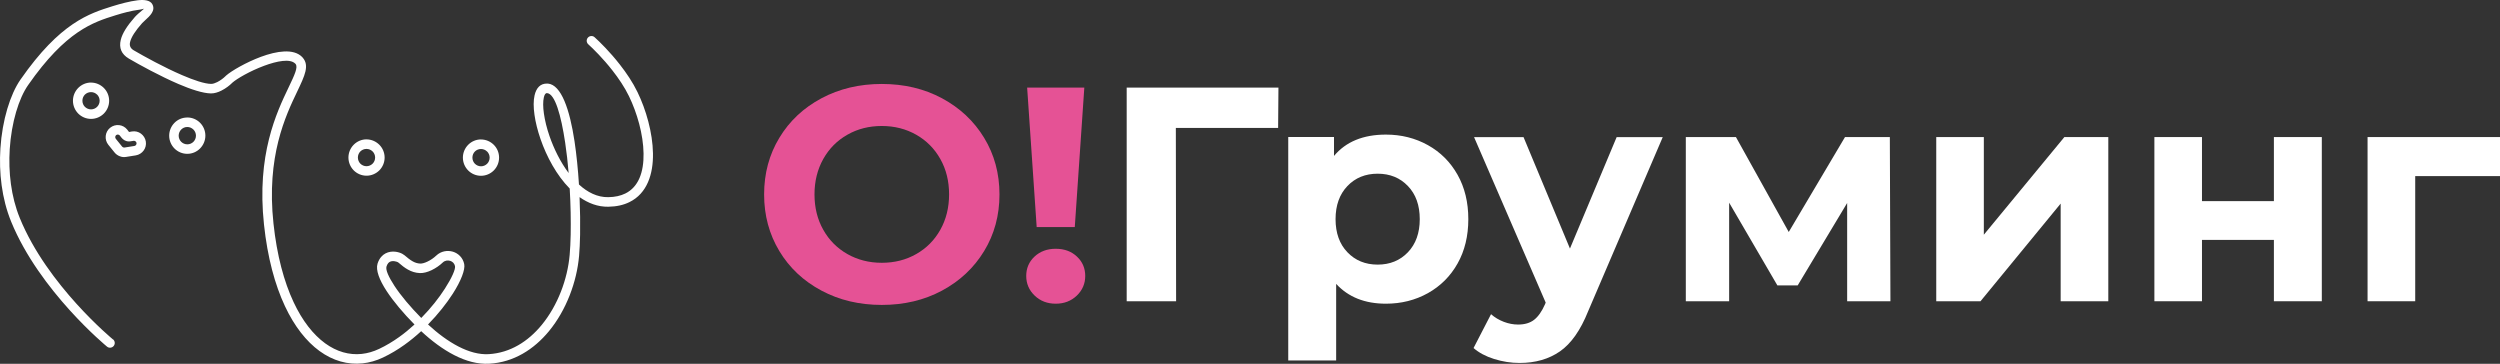
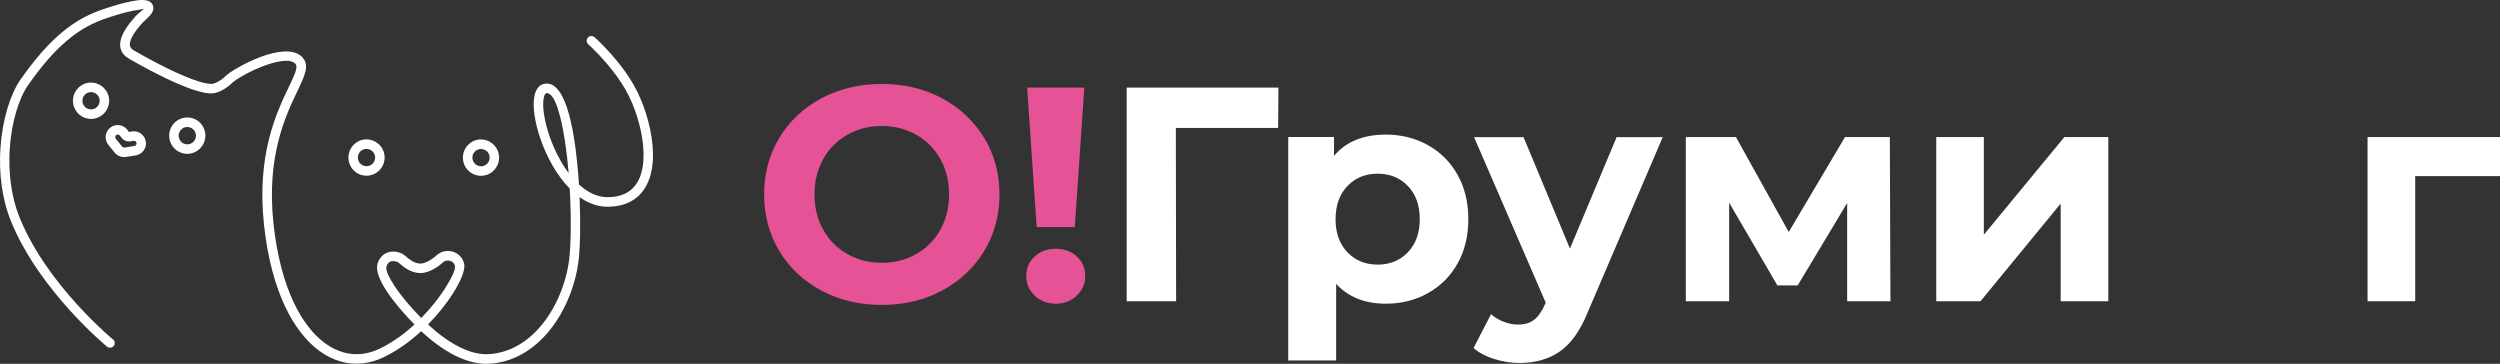
<svg xmlns="http://www.w3.org/2000/svg" width="268" height="39" viewBox="0 0 268 39" fill="none">
  <rect x="0" y="0" width="268" height="39" fill="#333333" stroke="none" />
  <g clip-path="url(#clip0_38_254)">
    <path d="M94.528 32.688C92.133 32.688 89.975 32.178 88.059 31.152C86.137 30.126 84.631 28.715 83.546 26.915C82.461 25.115 81.913 23.091 81.913 20.844C81.913 18.597 82.455 16.573 83.546 14.773C84.631 12.973 86.137 11.563 88.059 10.536C89.981 9.51 92.139 9 94.528 9C96.917 9 99.076 9.51 100.986 10.536C102.896 11.563 104.402 12.973 105.499 14.773C106.595 16.573 107.144 18.597 107.144 20.844C107.144 23.091 106.595 25.115 105.499 26.915C104.402 28.715 102.896 30.126 100.986 31.152C99.076 32.178 96.923 32.688 94.528 32.688ZM94.528 28.171C95.89 28.171 97.119 27.861 98.216 27.236C99.312 26.617 100.178 25.746 100.801 24.634C101.425 23.521 101.742 22.255 101.742 20.838C101.742 19.422 101.43 18.155 100.801 17.043C100.178 15.931 99.312 15.065 98.216 14.441C97.119 13.821 95.89 13.506 94.528 13.506C93.166 13.506 91.937 13.816 90.841 14.441C89.744 15.06 88.878 15.931 88.255 17.043C87.632 18.155 87.314 19.422 87.314 20.838C87.314 22.255 87.626 23.521 88.255 24.634C88.878 25.746 89.744 26.611 90.841 27.236C91.937 27.856 93.166 28.171 94.528 28.171Z" fill="#E55295" />
    <path d="M110.11 9.39H116.239L115.217 24.341H111.132L110.11 9.39ZM113.175 32.556C112.274 32.556 111.524 32.27 110.918 31.691C110.312 31.112 110.012 30.407 110.012 29.581C110.012 28.756 110.306 28.062 110.901 27.506C111.495 26.95 112.251 26.669 113.175 26.669C114.098 26.669 114.854 26.944 115.448 27.506C116.043 28.062 116.337 28.756 116.337 29.581C116.337 30.407 116.037 31.112 115.431 31.691C114.825 32.27 114.075 32.556 113.175 32.556Z" fill="#E55295" />
    <path d="M137.015 13.712H126.05L126.079 32.293H120.781V9.39H137.049L137.015 13.712Z" fill="white" />
    <path d="M148.574 14.429C150.219 14.429 151.719 14.807 153.07 15.558C154.42 16.309 155.482 17.37 156.25 18.735C157.017 20.099 157.404 21.687 157.404 23.493C157.404 25.299 157.017 26.892 156.25 28.251C155.482 29.616 154.42 30.67 153.07 31.427C151.719 32.178 150.219 32.556 148.574 32.556C146.312 32.556 144.534 31.846 143.236 30.43V38.639H138.1V14.687H143.005V16.716C144.28 15.191 146.133 14.429 148.568 14.429H148.574ZM147.685 28.366C149.001 28.366 150.086 27.924 150.929 27.041C151.771 26.159 152.198 24.978 152.198 23.493C152.198 22.008 151.777 20.827 150.929 19.944C150.086 19.061 149.001 18.62 147.685 18.62C146.37 18.62 145.285 19.061 144.442 19.944C143.599 20.827 143.172 22.014 143.172 23.493C143.172 24.972 143.594 26.159 144.442 27.041C145.285 27.924 146.37 28.366 147.685 28.366Z" fill="white" />
    <path d="M178.249 14.693L170.244 33.376C169.431 35.406 168.426 36.833 167.232 37.665C166.037 38.496 164.589 38.909 162.904 38.909C161.98 38.909 161.068 38.765 160.168 38.484C159.268 38.203 158.535 37.808 157.964 37.309L159.839 33.68C160.232 34.03 160.687 34.299 161.207 34.5C161.72 34.695 162.234 34.792 162.736 34.792C163.44 34.792 164.012 34.626 164.45 34.288C164.889 33.95 165.287 33.388 165.633 32.602L165.697 32.436L158.021 14.704H163.325L168.299 26.646L173.303 14.704H178.243L178.249 14.693Z" fill="white" />
    <path d="M198.015 32.293V21.762L192.711 30.596H190.535L185.364 21.727V32.293H180.719V14.693H186.092L191.753 24.869L197.784 14.693H202.591L202.654 32.293H198.015Z" fill="white" />
    <path d="M207.566 14.693H212.667V25.161L221.301 14.693H226.01V32.293H220.903V21.825L212.309 32.293H207.566V14.693Z" fill="white" />
-     <path d="M230.95 14.693H236.052V21.561H243.762V14.693H248.898V32.293H243.762V25.717H236.052V32.293H230.95V14.693Z" fill="white" />
    <path d="M268 18.878H258.911V32.293H253.803V14.693H268V18.878Z" fill="white" />
    <path d="M12.115 36.374C12.334 36.554 12.364 36.874 12.185 37.089C12.006 37.303 11.687 37.339 11.473 37.159C11.451 37.141 4.246 31.215 1.196 23.762C0.178 21.268 -0.123 18.48 0.043 15.915C0.24 12.86 1.1 10.103 2.197 8.529C6.453 2.418 9.572 1.445 12.08 0.66L12.242 0.612C12.801 0.437 13.911 0.13 14.767 0.029C15.488 -0.054 16.096 0.029 16.327 0.45C16.703 1.134 16.074 1.708 15.545 2.186C15.427 2.291 15.318 2.392 15.239 2.479C14.518 3.29 14.072 3.97 13.946 4.505C13.854 4.886 13.976 5.184 14.339 5.395C15.449 6.043 17.59 7.227 19.543 8.064C20.779 8.595 21.928 8.985 22.632 8.994C22.828 8.994 23.06 8.915 23.287 8.801C23.654 8.617 23.978 8.354 24.135 8.2C24.161 8.174 24.196 8.139 24.24 8.099C24.803 7.604 26.367 6.688 27.967 6.092C29.675 5.46 31.466 5.189 32.375 6.096L32.45 6.179C33.188 7.025 32.681 8.095 31.864 9.805C30.614 12.417 28.539 16.757 29.317 23.964C29.684 27.392 30.448 30.202 31.471 32.385C32.415 34.401 33.581 35.874 34.857 36.804C36.093 37.702 37.439 38.084 38.781 37.939C39.401 37.873 40.026 37.694 40.646 37.4C41.389 37.049 42.101 36.62 42.778 36.138C43.364 35.721 43.919 35.261 44.434 34.787C43.242 33.582 42.175 32.31 41.45 31.206C40.664 30.009 40.262 28.948 40.471 28.269C40.563 27.971 40.699 27.73 40.856 27.545C41.14 27.212 41.494 27.05 41.852 26.993C42.184 26.941 42.516 26.984 42.787 27.068C43.032 27.142 43.242 27.261 43.377 27.375C43.67 27.624 43.945 27.852 44.229 28.01C44.482 28.155 44.749 28.242 45.046 28.256C45.26 28.264 45.535 28.181 45.828 28.041C46.169 27.879 46.505 27.646 46.763 27.401C47.021 27.155 47.327 27.006 47.641 26.941C47.947 26.879 48.262 26.897 48.546 26.98C48.839 27.068 49.109 27.23 49.324 27.458C49.538 27.681 49.695 27.971 49.765 28.317C49.883 28.891 49.433 30.097 48.537 31.491C47.882 32.508 46.982 33.665 45.885 34.783C46.903 35.725 48.022 36.571 49.171 37.159C50.25 37.711 51.351 38.027 52.391 37.965C54.698 37.83 56.62 36.598 58.066 34.84C59.792 32.745 60.841 29.921 61.068 27.326C61.125 26.686 61.16 25.941 61.177 25.126C61.203 23.67 61.177 21.956 61.072 20.212C59.674 18.796 58.599 16.801 57.944 14.907C57.629 13.991 57.407 13.101 57.297 12.312C57.179 11.492 57.179 10.769 57.306 10.221C57.49 9.419 57.926 8.945 58.647 8.959H58.735C60.168 9.086 61.077 11.742 61.588 15.14C61.806 16.591 61.964 18.191 62.064 19.777C62.986 20.624 64.043 21.154 65.201 21.137C65.931 21.128 66.538 20.987 67.036 20.742C67.749 20.391 68.238 19.817 68.548 19.102C68.876 18.344 69.007 17.428 68.989 16.45C68.959 14.403 68.295 12.097 67.425 10.309C66.953 9.336 66.311 8.393 65.656 7.556C64.642 6.258 63.593 5.228 63.065 4.75C62.855 4.562 62.837 4.237 63.025 4.031C63.213 3.821 63.537 3.803 63.742 3.992C64.297 4.492 65.394 5.57 66.451 6.925C67.146 7.81 67.827 8.818 68.334 9.862C69.26 11.76 69.964 14.232 69.999 16.442C70.016 17.559 69.859 18.616 69.474 19.51C69.072 20.444 68.426 21.202 67.473 21.667C66.853 21.974 66.101 22.149 65.206 22.162C64.087 22.18 63.056 21.785 62.13 21.132C62.191 22.561 62.208 23.942 62.187 25.152C62.169 26.029 62.134 26.8 62.077 27.427C61.837 30.211 60.705 33.249 58.848 35.502C57.232 37.461 55.065 38.842 52.443 38.991C51.207 39.061 49.935 38.706 48.703 38.075C47.458 37.439 46.243 36.523 45.151 35.502C44.592 36.019 43.989 36.514 43.351 36.97C42.634 37.483 41.865 37.944 41.061 38.325C40.34 38.667 39.606 38.873 38.877 38.952C37.278 39.123 35.696 38.68 34.25 37.628C32.843 36.602 31.567 34.998 30.544 32.815C29.474 30.535 28.679 27.616 28.299 24.069C27.495 16.577 29.645 12.075 30.942 9.362C31.58 8.025 31.978 7.192 31.68 6.85L31.65 6.819C31.095 6.263 29.697 6.539 28.312 7.052C26.822 7.604 25.402 8.428 24.904 8.867L24.847 8.923C24.637 9.134 24.213 9.476 23.737 9.713C23.383 9.892 22.99 10.019 22.61 10.015C21.749 10.002 20.473 9.581 19.132 9.007C17.135 8.148 14.951 6.946 13.819 6.285C13.011 5.811 12.74 5.136 12.945 4.277C13.111 3.571 13.64 2.747 14.47 1.809C14.566 1.699 14.706 1.572 14.855 1.436C15.112 1.204 15.436 0.963 15.427 0.945C15.414 0.919 15.204 1.011 14.872 1.05C14.094 1.142 13.059 1.427 12.535 1.594L12.373 1.642C10.009 2.379 7.073 3.295 3.014 9.121C2.013 10.554 1.227 13.119 1.043 15.99C0.891 18.419 1.17 21.049 2.127 23.385C5.076 30.601 12.089 36.365 12.106 36.383L12.115 36.374ZM45.164 34.081C46.213 33.016 47.069 31.916 47.689 30.947C48.445 29.772 48.843 28.856 48.777 28.527C48.747 28.383 48.681 28.264 48.594 28.168C48.502 28.072 48.384 28.001 48.257 27.962C48.122 27.922 47.982 27.914 47.847 27.94C47.711 27.966 47.576 28.032 47.462 28.142C47.13 28.462 46.698 28.755 46.261 28.966C45.837 29.167 45.391 29.29 45.007 29.273C44.526 29.255 44.115 29.115 43.731 28.9C43.373 28.703 43.049 28.44 42.713 28.15C42.673 28.115 42.595 28.076 42.486 28.045C42.341 28.001 42.167 27.975 42.001 28.001C41.861 28.023 41.725 28.085 41.62 28.207C41.546 28.295 41.481 28.413 41.433 28.567C41.319 28.935 41.664 29.693 42.285 30.645C42.975 31.697 43.997 32.911 45.151 34.077L45.164 34.081ZM60.959 18.546C60.867 17.428 60.74 16.328 60.587 15.297C60.146 12.351 59.499 10.059 58.652 9.984H58.617C58.468 9.984 58.363 10.164 58.298 10.453C58.202 10.879 58.206 11.475 58.307 12.176C58.411 12.908 58.612 13.737 58.905 14.583C59.377 15.95 60.076 17.371 60.954 18.541L60.959 18.546ZM39.287 14.942C39.82 14.942 40.305 15.162 40.659 15.512C41.013 15.863 41.232 16.354 41.232 16.889C41.232 17.424 41.013 17.914 40.664 18.265C40.31 18.616 39.825 18.835 39.292 18.835C38.759 18.835 38.269 18.616 37.92 18.265C37.57 17.91 37.352 17.424 37.352 16.889C37.352 16.354 37.57 15.867 37.92 15.512C38.274 15.157 38.759 14.938 39.292 14.938L39.287 14.942ZM39.943 16.235C39.777 16.069 39.545 15.964 39.287 15.964C39.03 15.964 38.798 16.069 38.632 16.231C38.466 16.398 38.365 16.63 38.365 16.889C38.365 17.147 38.47 17.38 38.632 17.546C38.802 17.713 39.034 17.818 39.287 17.818C39.541 17.818 39.772 17.713 39.943 17.546C40.109 17.38 40.214 17.147 40.214 16.889C40.214 16.63 40.109 16.402 39.943 16.231V16.235ZM11.814 13.693C12.089 13.469 12.434 13.377 12.762 13.412C13.094 13.447 13.408 13.61 13.631 13.886L13.71 13.991C13.767 14.066 13.828 14.149 13.832 14.149L14.151 14.092C14.505 14.035 14.846 14.127 15.112 14.324C15.379 14.521 15.575 14.82 15.632 15.17C15.689 15.525 15.597 15.867 15.401 16.135C15.204 16.402 14.907 16.599 14.557 16.656L13.505 16.823C13.387 16.84 13.273 16.845 13.159 16.832C13.05 16.819 12.941 16.792 12.836 16.748C12.731 16.709 12.631 16.656 12.535 16.586C12.443 16.52 12.36 16.446 12.286 16.354L11.613 15.521C11.39 15.245 11.298 14.899 11.333 14.57C11.368 14.236 11.53 13.921 11.805 13.697L11.814 13.693ZM12.661 14.425C12.587 14.416 12.513 14.438 12.456 14.482C12.395 14.53 12.36 14.6 12.355 14.671C12.347 14.745 12.368 14.82 12.412 14.877L13.085 15.709C13.085 15.709 13.12 15.745 13.137 15.758C13.155 15.771 13.177 15.784 13.199 15.793H13.207C13.207 15.793 13.251 15.81 13.277 15.815C13.303 15.815 13.33 15.815 13.352 15.815L14.405 15.648C14.479 15.635 14.544 15.595 14.584 15.534C14.627 15.477 14.645 15.403 14.636 15.328C14.623 15.254 14.584 15.188 14.523 15.148C14.466 15.104 14.392 15.087 14.317 15.096L14.225 15.113C14.02 15.153 13.78 15.201 13.531 15.118C13.216 15.017 13.055 14.806 12.906 14.609L12.845 14.53C12.797 14.469 12.727 14.434 12.657 14.429L12.661 14.425ZM20.076 12.593C20.613 12.593 21.098 12.812 21.448 13.162C21.797 13.513 22.016 14.004 22.016 14.539C22.016 15.074 21.797 15.56 21.448 15.915C21.098 16.271 20.613 16.49 20.076 16.49C19.538 16.49 19.053 16.271 18.704 15.92C18.354 15.565 18.136 15.078 18.136 14.543C18.136 14.009 18.354 13.522 18.704 13.167C19.053 12.812 19.538 12.597 20.076 12.597V12.593ZM20.731 13.886C20.565 13.719 20.334 13.614 20.076 13.614C19.818 13.614 19.591 13.719 19.425 13.886C19.259 14.052 19.154 14.285 19.154 14.543C19.154 14.802 19.259 15.034 19.425 15.201C19.591 15.367 19.822 15.473 20.08 15.473C20.338 15.473 20.57 15.367 20.736 15.201C20.902 15.034 21.006 14.802 21.006 14.543C21.006 14.285 20.902 14.057 20.736 13.886H20.731ZM9.756 8.853C10.289 8.853 10.774 9.073 11.128 9.423C11.482 9.774 11.7 10.265 11.7 10.8C11.7 11.335 11.482 11.825 11.132 12.176C10.778 12.527 10.293 12.746 9.76 12.746C9.227 12.746 8.738 12.527 8.388 12.176C8.039 11.821 7.82 11.335 7.82 10.8C7.82 10.265 8.039 9.778 8.388 9.423C8.742 9.068 9.227 8.849 9.76 8.849L9.756 8.853ZM10.411 10.146C10.245 9.98 10.014 9.875 9.756 9.875C9.498 9.875 9.266 9.98 9.1 10.142C8.934 10.309 8.834 10.541 8.834 10.8C8.834 11.058 8.939 11.291 9.1 11.453C9.271 11.62 9.502 11.725 9.756 11.725C10.009 11.725 10.245 11.62 10.411 11.453C10.577 11.286 10.682 11.054 10.682 10.795C10.682 10.537 10.577 10.309 10.411 10.138V10.146ZM51.56 14.951C52.094 14.951 52.579 15.17 52.932 15.521C53.286 15.872 53.501 16.358 53.501 16.897C53.501 17.437 53.282 17.923 52.932 18.274C52.583 18.625 52.094 18.844 51.56 18.844C51.028 18.844 50.538 18.625 50.189 18.274C49.839 17.919 49.621 17.432 49.621 16.897C49.621 16.363 49.839 15.876 50.189 15.521C50.542 15.166 51.028 14.947 51.56 14.947V14.951ZM52.216 16.244C52.05 16.078 51.818 15.973 51.56 15.973C51.303 15.973 51.071 16.078 50.91 16.24C50.743 16.407 50.643 16.639 50.643 16.897C50.643 17.156 50.748 17.388 50.91 17.555C51.08 17.722 51.312 17.827 51.565 17.827C51.818 17.827 52.05 17.722 52.22 17.555C52.386 17.388 52.491 17.156 52.491 16.897C52.491 16.639 52.386 16.411 52.22 16.24L52.216 16.244Z" fill="white" />
  </g>
  <defs>
    <clipPath id="clip0_38_254">
      <rect width="268" height="39" fill="white" />
    </clipPath>
  </defs>
</svg>